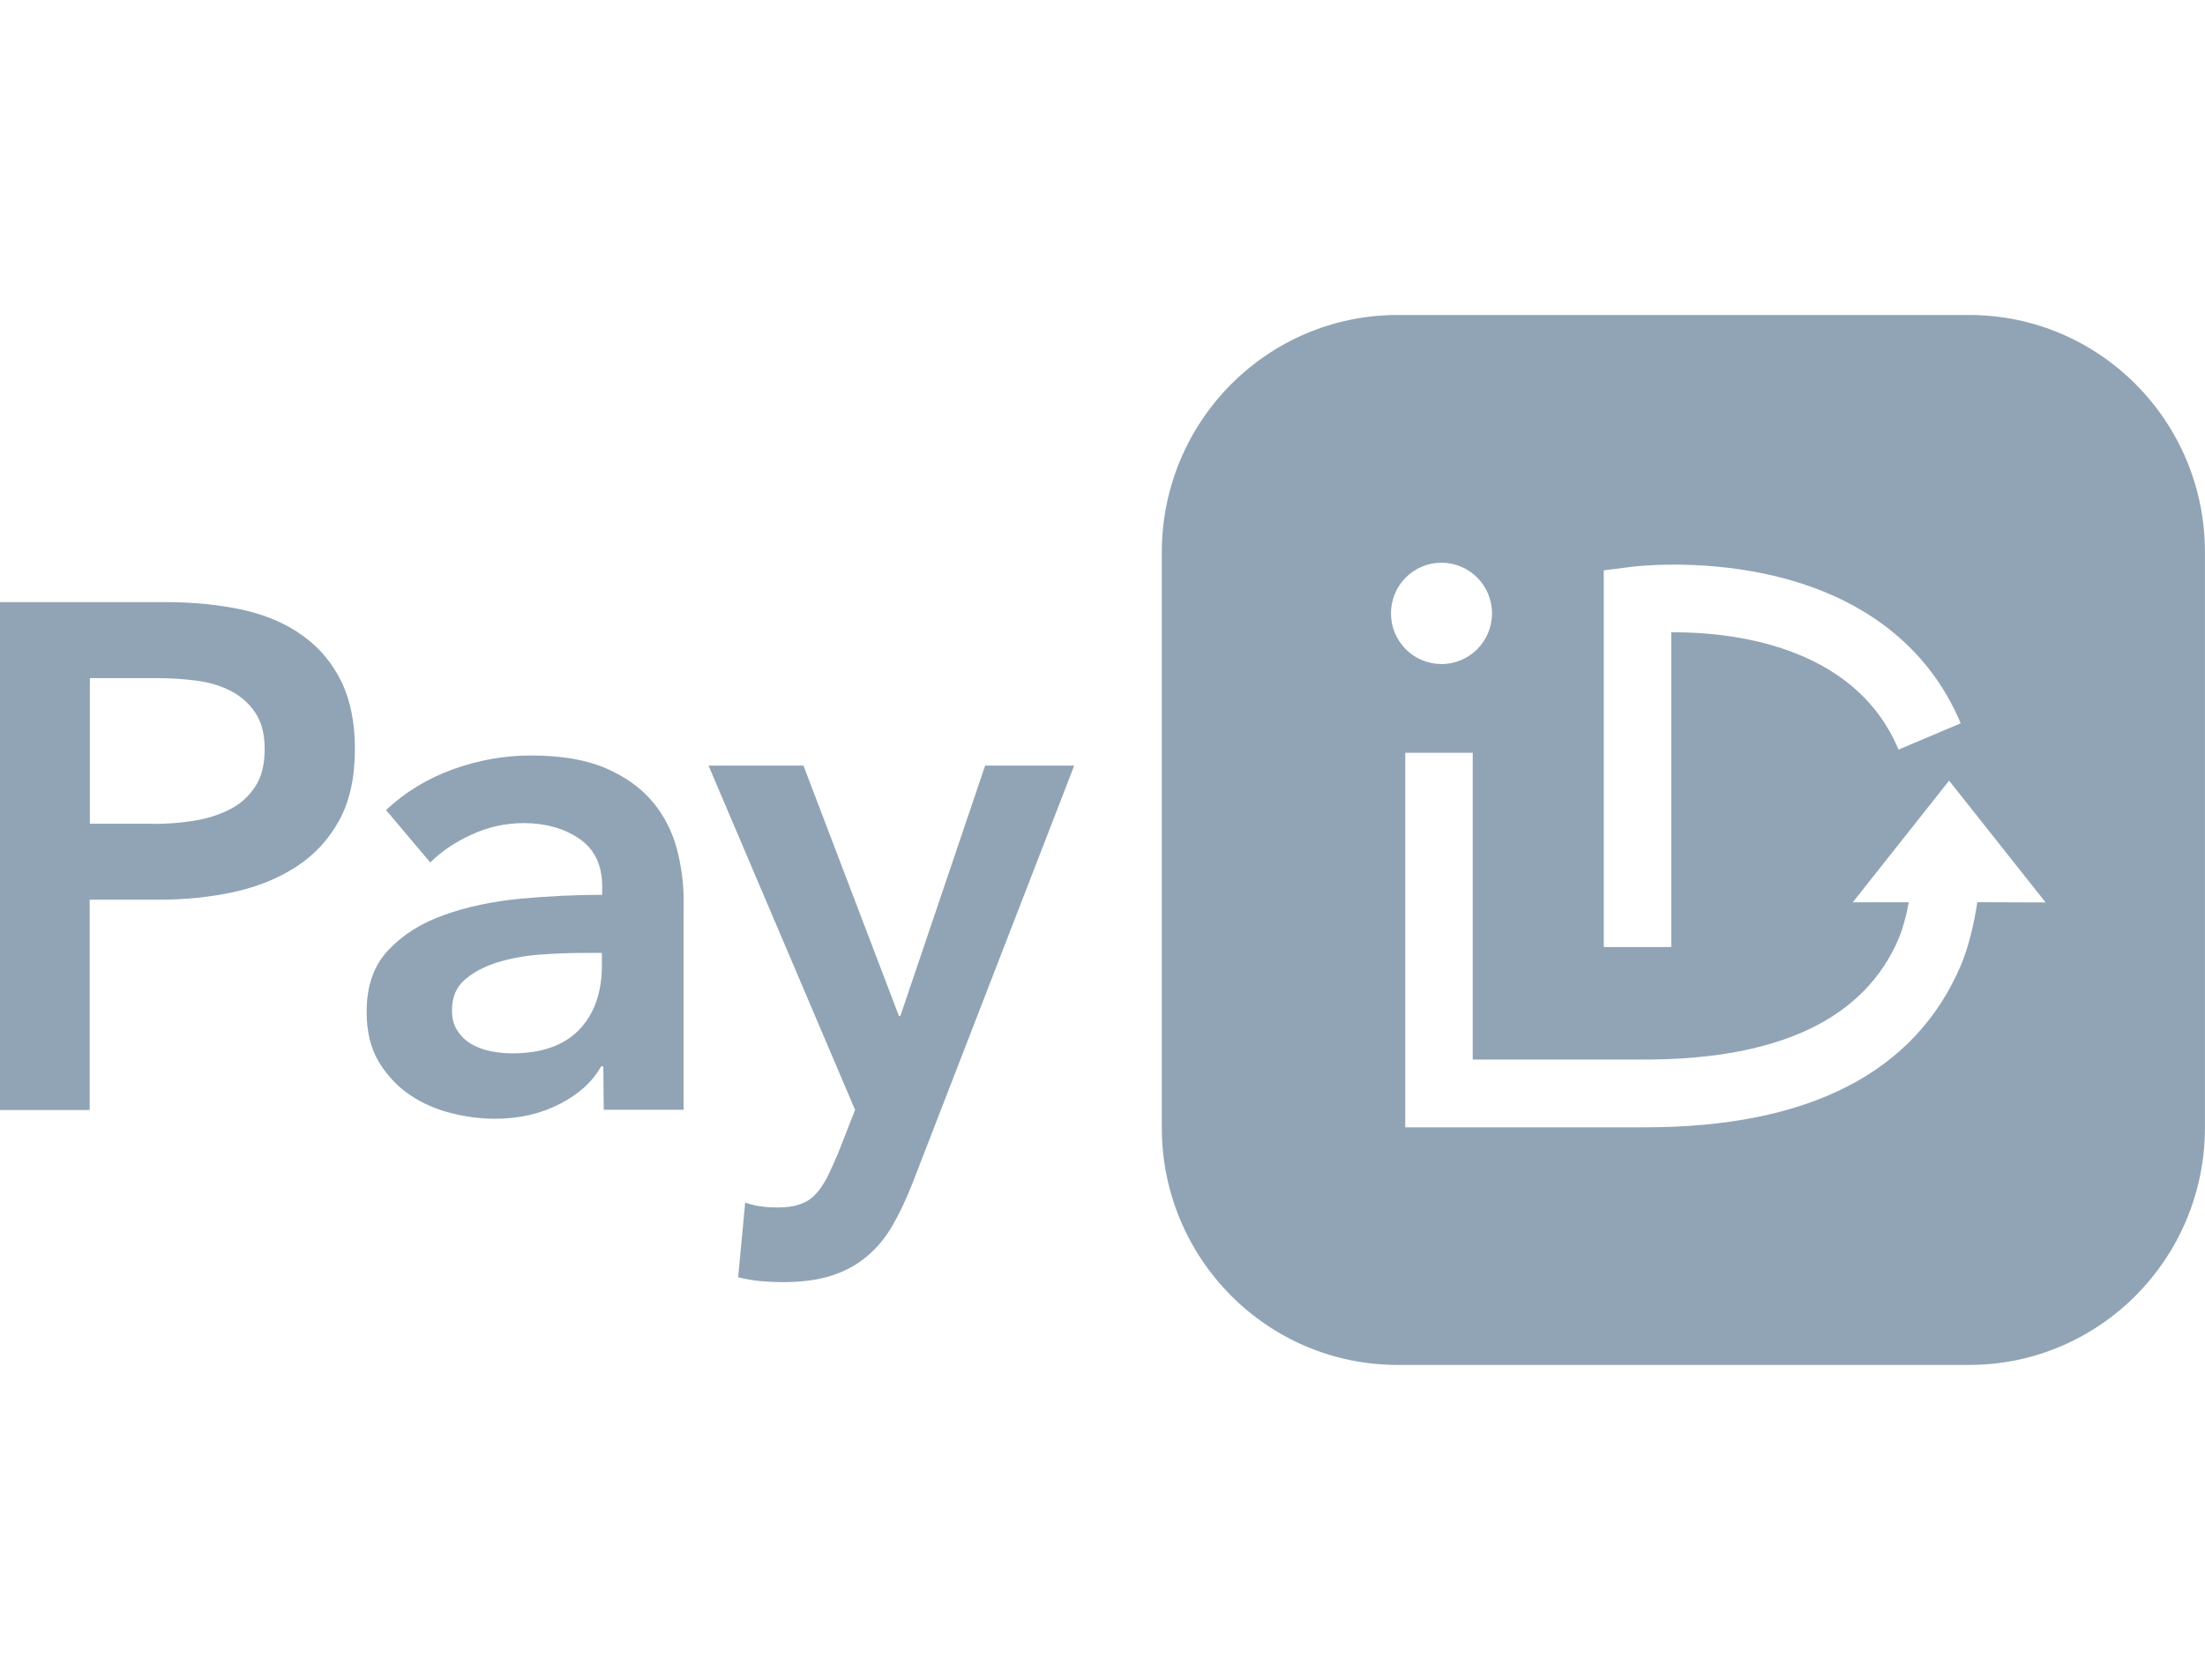
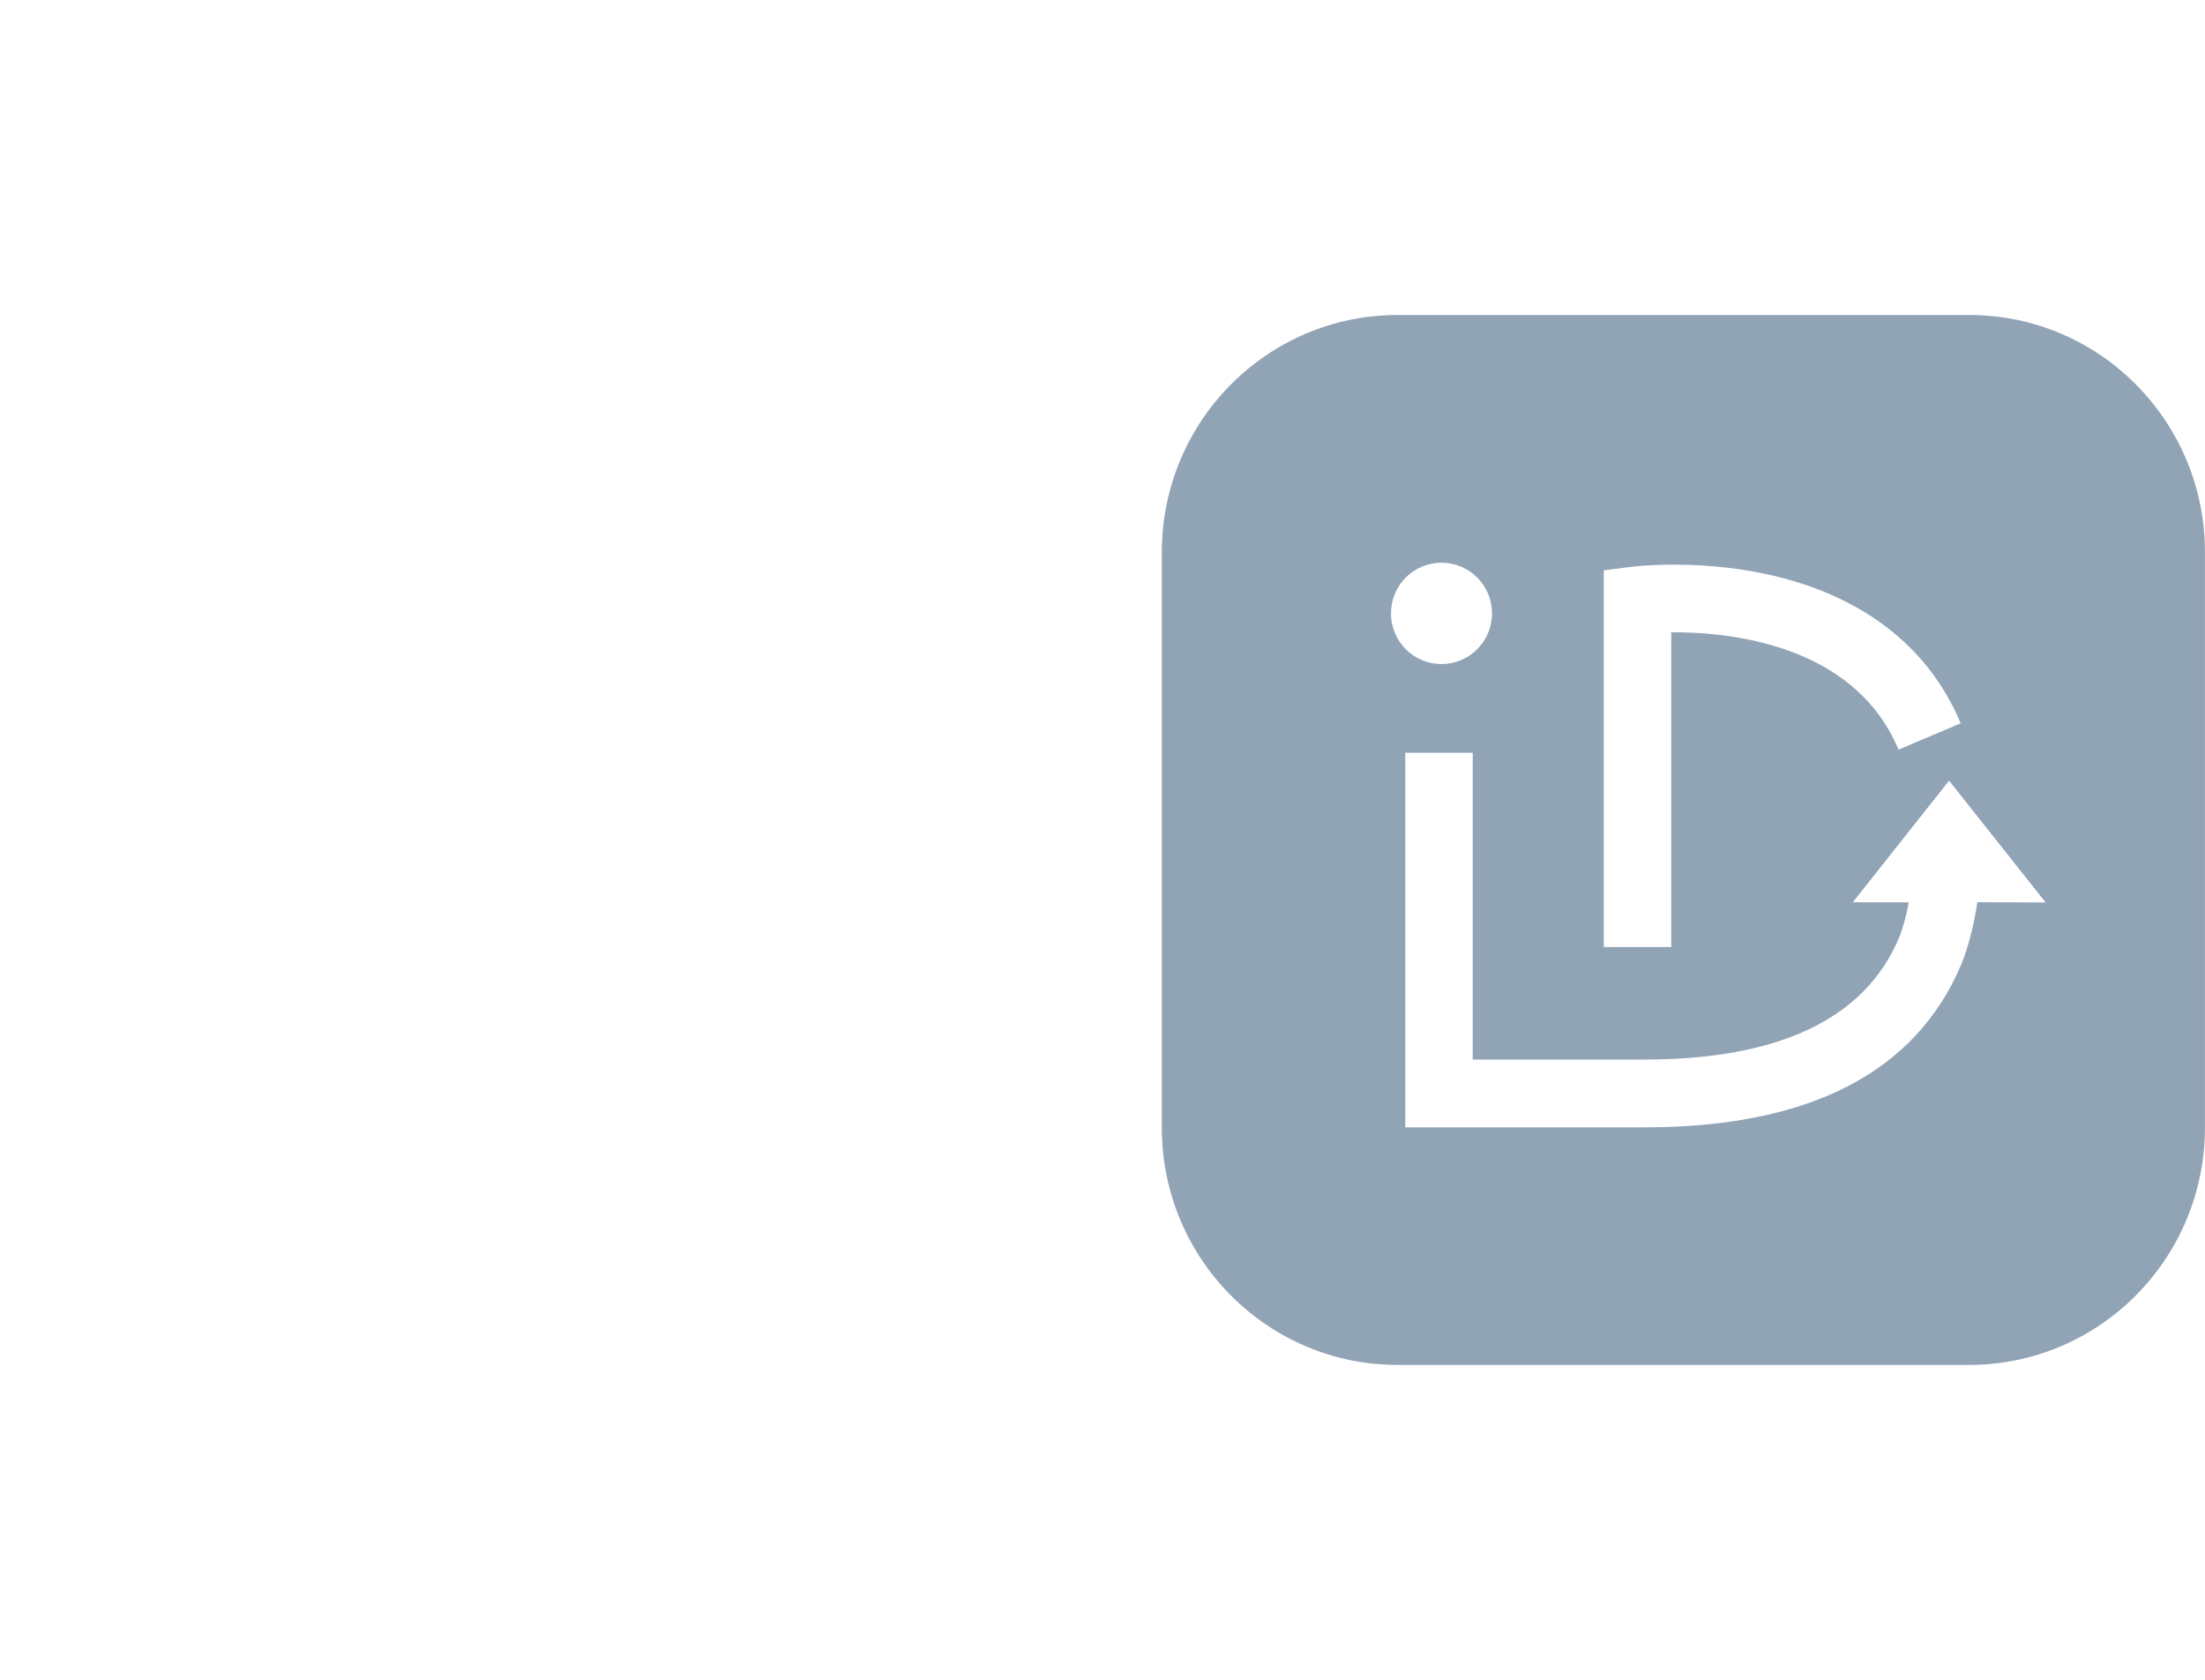
<svg xmlns="http://www.w3.org/2000/svg" id="Layer_1" x="0px" y="0px" viewBox="0 0 41.997 32" xml:space="preserve">
  <g>
-     <path fill="#91A4B6" d="M0,11.469h3.137c0.553,0,1.051,0.052,1.492,0.148 c0.442,0.1,0.824,0.264,1.14,0.494c0.316,0.226,0.561,0.52,0.735,0.876 c0.171,0.356,0.256,0.783,0.256,1.285c0,0.538-0.1,0.988-0.297,1.351 c-0.2,0.364-0.468,0.657-0.809,0.88c-0.342,0.223-0.735,0.386-1.188,0.486 c-0.453,0.1-0.932,0.149-1.441,0.149H1.708v4.006H0V11.469z M2.907,15.694 c0.278,0,0.549-0.019,0.802-0.063c0.252-0.041,0.479-0.115,0.679-0.219 c0.2-0.104,0.356-0.249,0.475-0.431c0.119-0.182,0.178-0.419,0.178-0.713 c0-0.282-0.059-0.512-0.178-0.691c-0.119-0.178-0.275-0.316-0.468-0.416 c-0.197-0.1-0.416-0.167-0.665-0.197C3.482,12.931,3.226,12.917,2.963,12.917 H1.712v2.773h1.195V15.694z" />
-     <path fill="#91A4B6" d="M11.491,20.312h-0.041c-0.163,0.293-0.427,0.531-0.787,0.717 c-0.364,0.186-0.772,0.282-1.236,0.282c-0.264,0-0.535-0.033-0.821-0.104 c-0.286-0.071-0.549-0.182-0.787-0.342c-0.241-0.16-0.438-0.368-0.598-0.628 c-0.16-0.26-0.238-0.583-0.238-0.965c0-0.494,0.137-0.884,0.416-1.177 c0.278-0.293,0.631-0.516,1.066-0.668c0.434-0.156,0.917-0.256,1.448-0.308 c0.531-0.048,1.047-0.074,1.556-0.074V16.882c0-0.408-0.149-0.713-0.442-0.91 c-0.293-0.197-0.646-0.293-1.054-0.293c-0.345,0-0.676,0.074-0.991,0.219 c-0.316,0.145-0.579,0.323-0.787,0.531l-0.843-0.999 C7.722,15.085,8.149,14.825,8.636,14.651c0.486-0.174,0.977-0.26,1.474-0.26 c0.579,0,1.058,0.082,1.433,0.245c0.375,0.163,0.672,0.379,0.891,0.642 c0.219,0.264,0.368,0.561,0.457,0.887c0.085,0.327,0.13,0.657,0.13,0.984 v3.991h-1.522L11.491,20.312z M11.465,18.152h-0.368 c-0.264,0-0.538,0.011-0.828,0.033c-0.29,0.022-0.557,0.074-0.802,0.149 c-0.245,0.078-0.449,0.186-0.613,0.327c-0.163,0.141-0.245,0.334-0.245,0.583 c0,0.156,0.033,0.286,0.104,0.39c0.067,0.104,0.156,0.189,0.264,0.253 c0.108,0.063,0.23,0.108,0.368,0.137c0.137,0.026,0.271,0.041,0.408,0.041 c0.561,0,0.988-0.149,1.277-0.449c0.29-0.301,0.434-0.713,0.434-1.229V18.152z" />
-     <path fill="#91A4B6" d="M13.495,14.584h1.808l1.819,4.771h0.026l1.615-4.771h1.697 l-3.085,7.967c-0.119,0.301-0.245,0.568-0.379,0.798 c-0.134,0.234-0.297,0.427-0.49,0.587c-0.189,0.16-0.416,0.282-0.672,0.364 c-0.256,0.082-0.568,0.123-0.932,0.123c-0.137,0-0.275-0.007-0.416-0.019 c-0.141-0.015-0.282-0.037-0.427-0.074l0.134-1.422 c0.108,0.037,0.215,0.063,0.319,0.074c0.104,0.015,0.2,0.019,0.293,0.019 c0.171,0,0.316-0.019,0.434-0.063c0.119-0.041,0.219-0.104,0.297-0.193 c0.082-0.085,0.152-0.193,0.219-0.319c0.063-0.126,0.13-0.278,0.204-0.449 l0.327-0.835L13.495,14.584z" />
    <path fill="#91A4B6" d="M37.505,6h-10.885c-2.48,0-4.492,2.023-4.492,4.522v10.956 C22.127,23.977,24.139,26,26.619,26h10.885c2.48,0,4.492-2.023,4.492-4.522V10.518 C41.997,8.023,39.985,6,37.505,6z M30.547,10.864l0.564-0.071 c0.048-0.004,1.184-0.141,2.502,0.137c1.823,0.386,3.111,1.37,3.731,2.848 l-1.184,0.501c-0.843-2.016-3.234-2.242-4.329-2.235v5.996h-1.285V10.864z M26.493,11.684c0-0.535,0.431-0.965,0.962-0.965c0.531,0,0.962,0.431,0.962,0.965 c0,0.535-0.431,0.965-0.962,0.965C26.924,12.649,26.493,12.219,26.493,11.684z M37.661,17.186c-0.071,0.457-0.175,0.869-0.308,1.188 c-0.869,2.057-2.9,3.1-6.029,3.1h-4.559V14.339h1.285v5.844h3.271 c2.565,0,4.199-0.78,4.845-2.313c0.074-0.178,0.141-0.416,0.189-0.683h-1.066 l1.834-2.317l1.838,2.32L37.661,17.186z" />
  </g>
</svg>